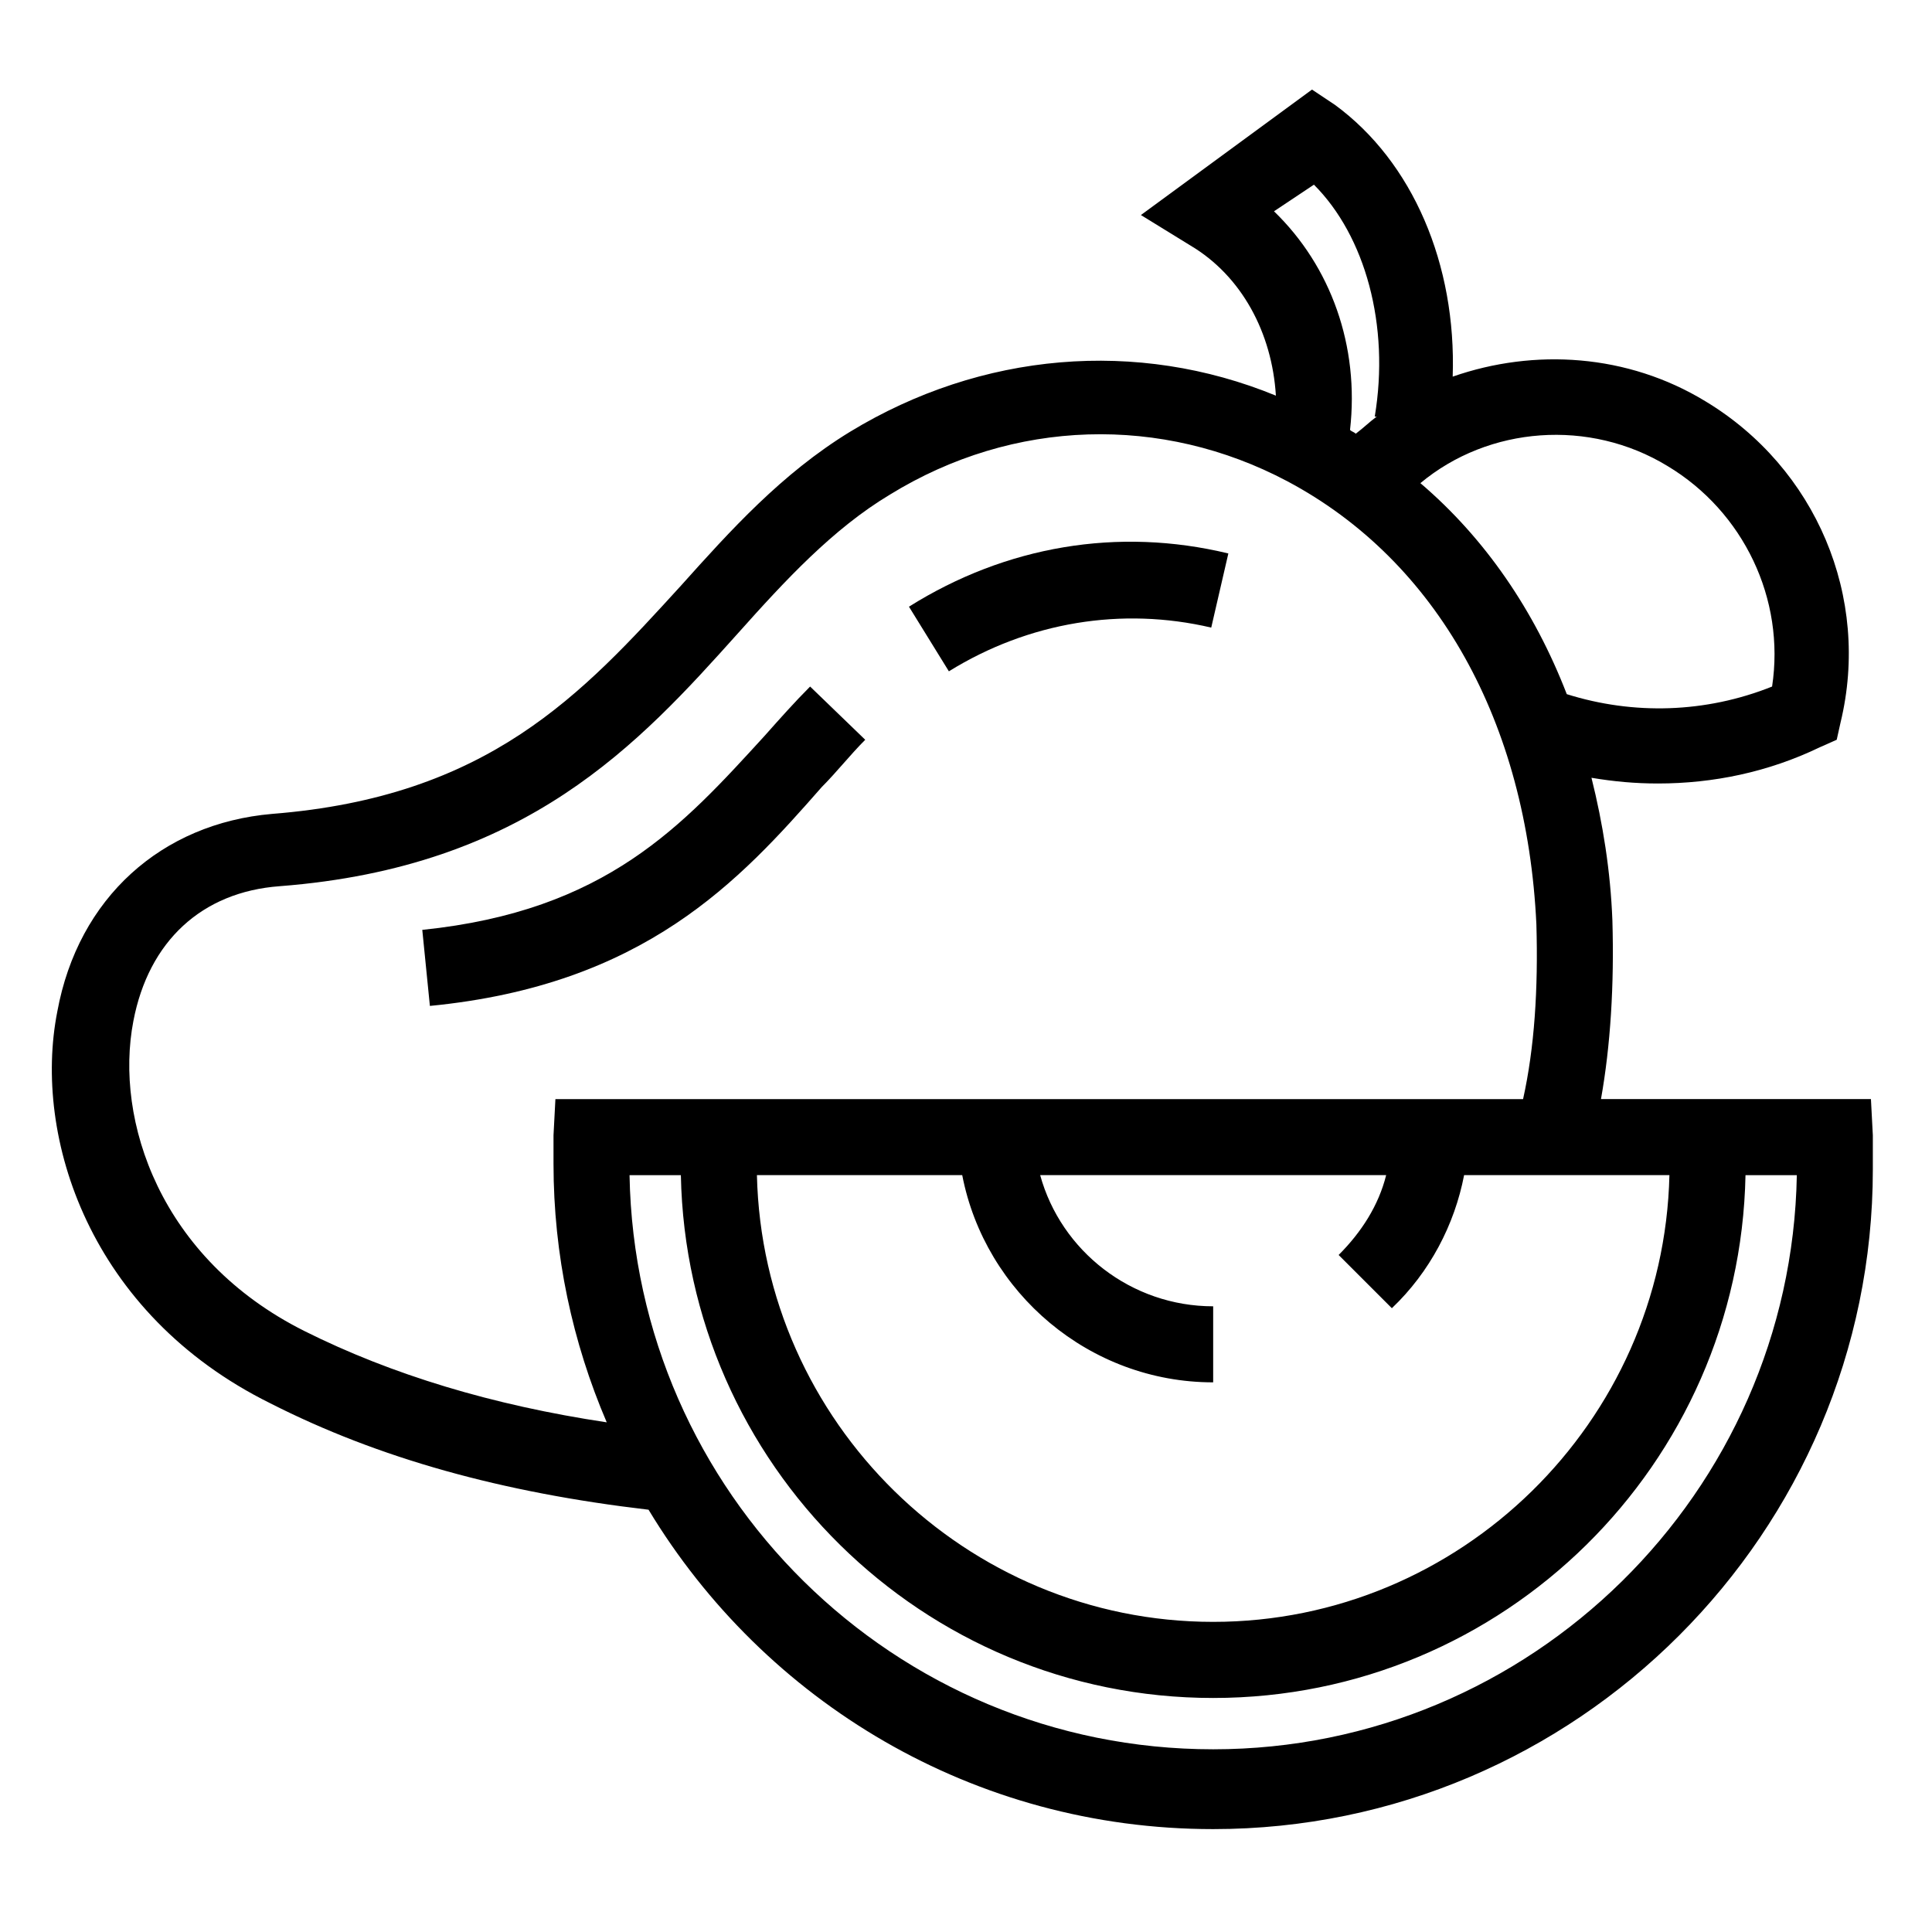
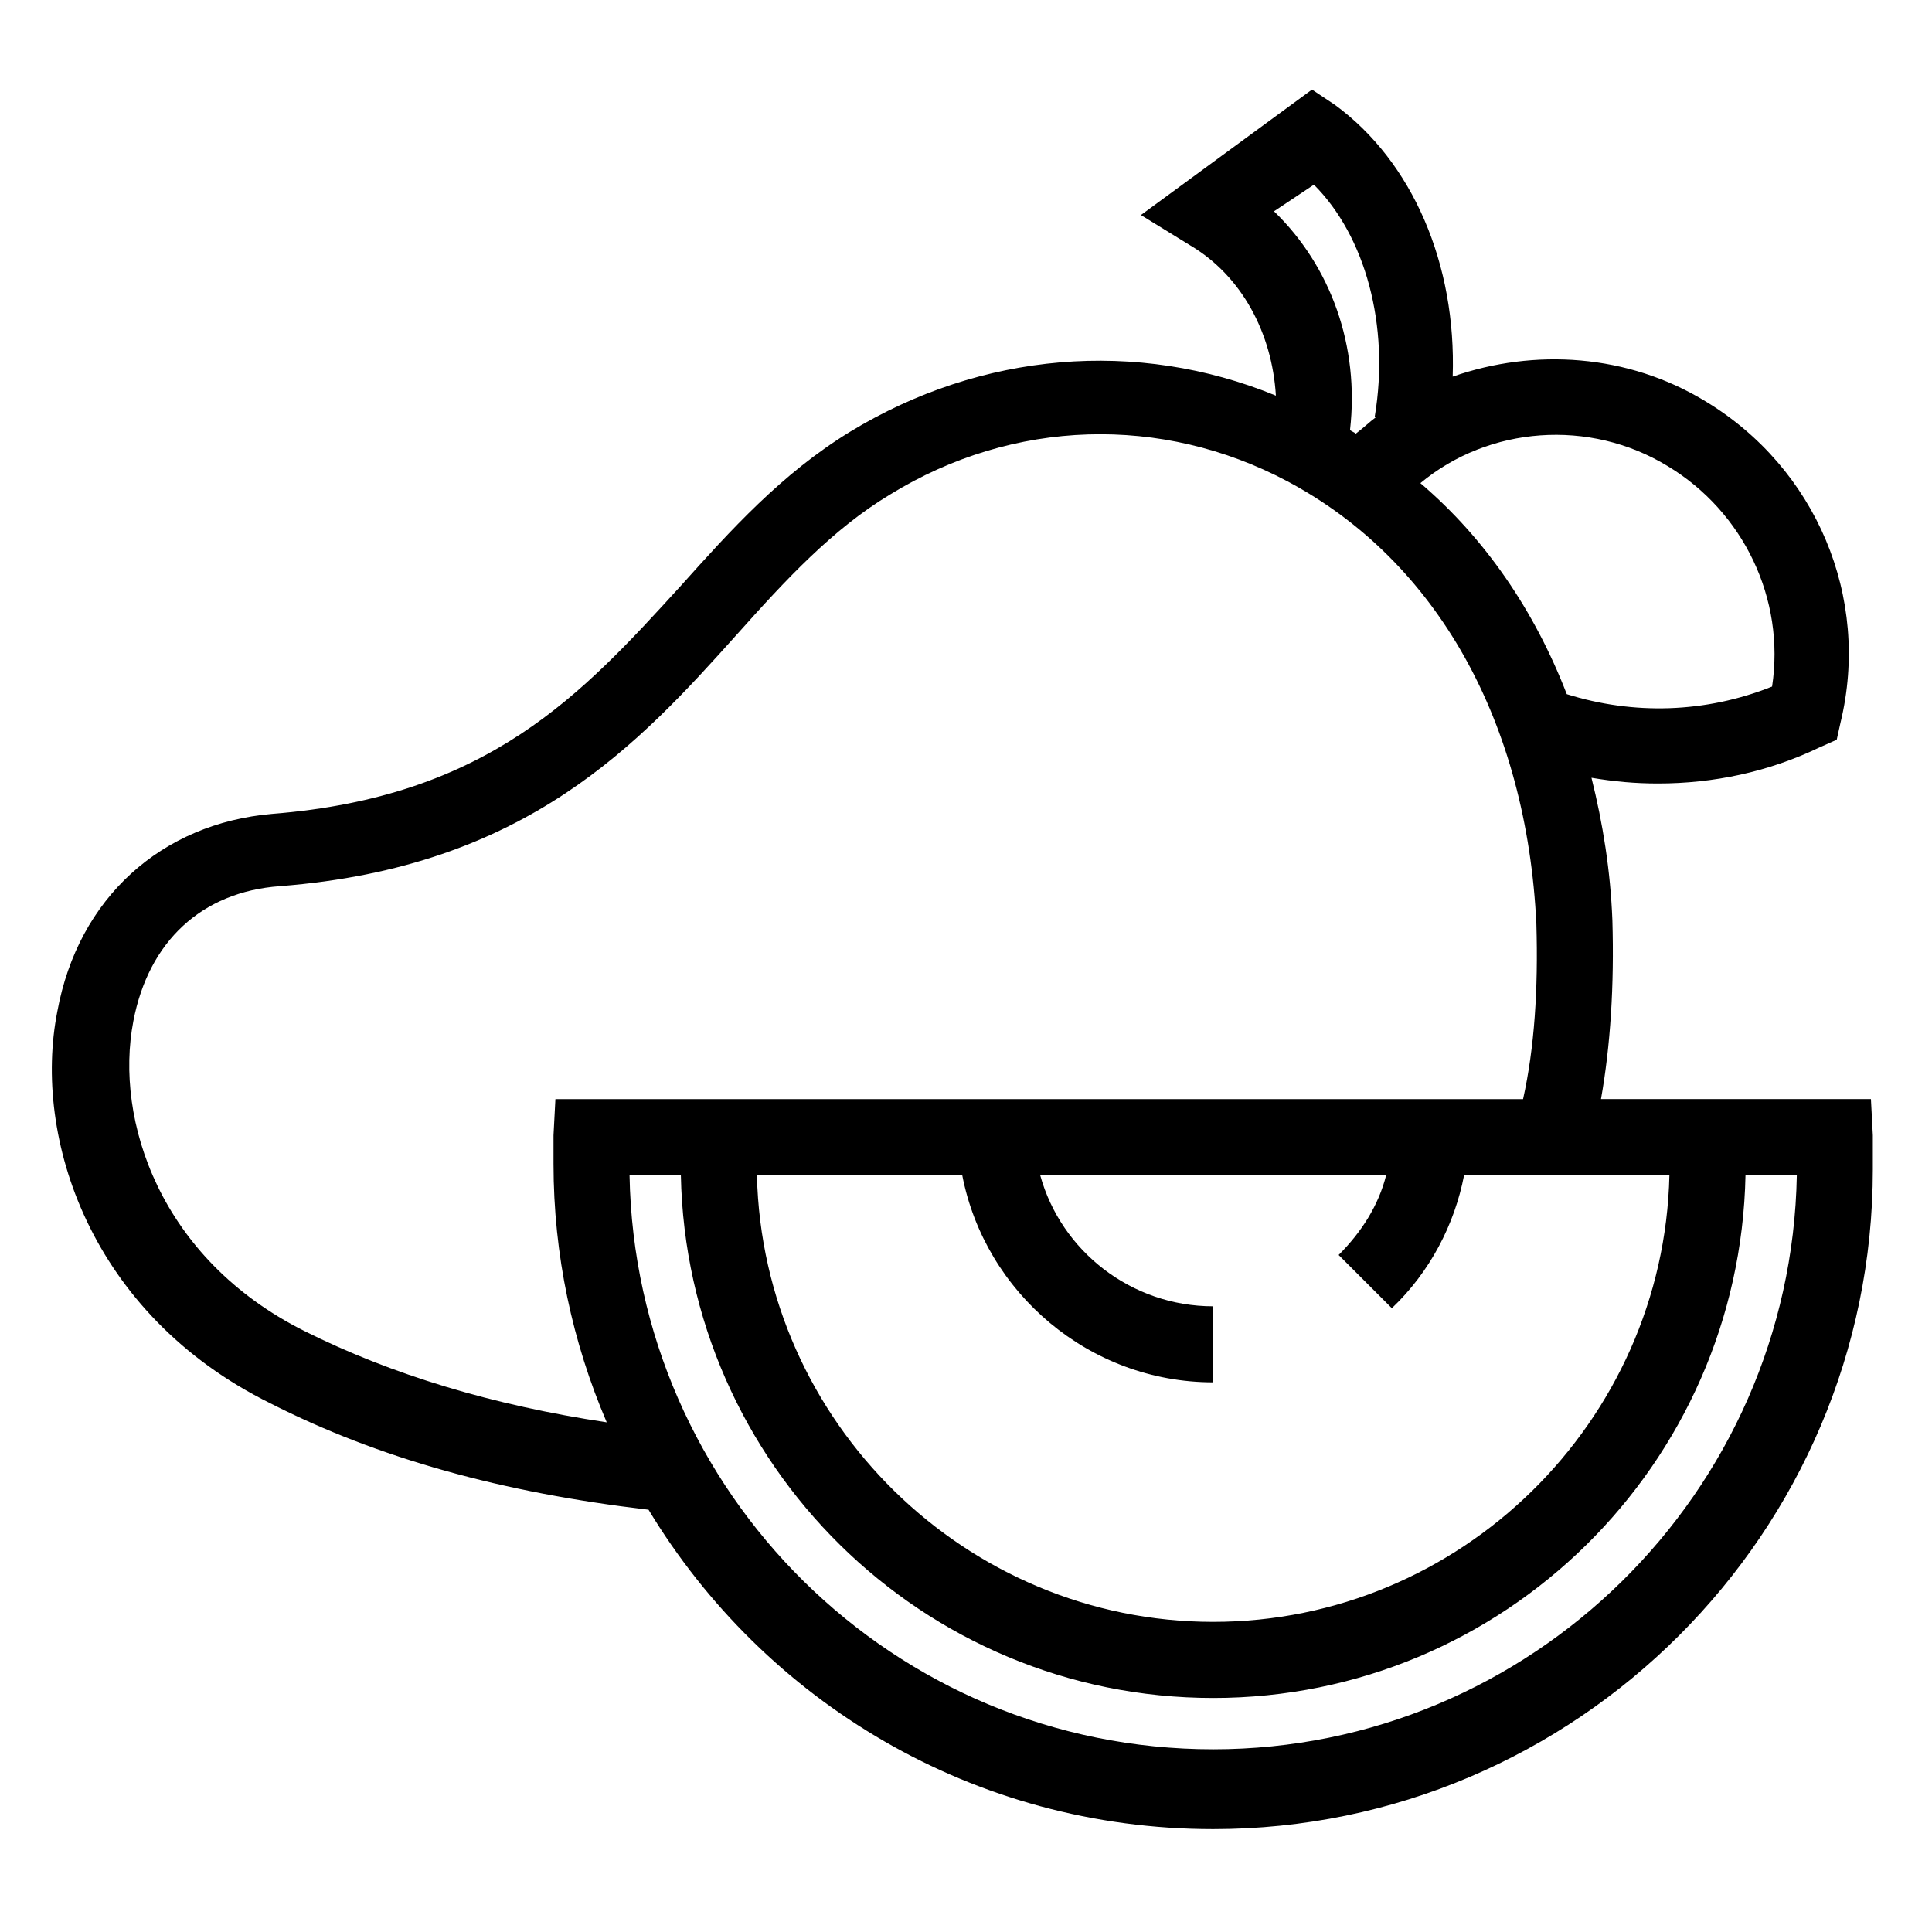
<svg xmlns="http://www.w3.org/2000/svg" fill="#000000" width="800px" height="800px" version="1.1" viewBox="144 144 512 512">
  <g>
-     <path d="m361.71 352.64c4.031-4.031 7.559-8.566 11.586-12.594l-14.609-14.105c-4.031 4.031-8.062 8.566-12.09 13.098-21.664 23.68-41.816 46.352-90.688 51.387l2.016 20.152c56.93-5.543 82.121-33.25 103.79-57.938z" />
-     <path d="m464.99 310.32 4.535-19.648c-29.223-7.055-58.945-2.016-84.641 14.105l10.578 17.129c21.164-13.098 45.852-17.129 69.527-11.586z" />
    <path d="m640.32 444.84-0.504-9.574h-71.539c2.519-14.105 3.527-30.23 3.023-47.359-0.504-13.098-2.519-25.695-5.543-37.785 6.047 1.008 11.586 1.512 17.633 1.512 14.609 0 29.223-3.023 42.824-9.574l4.535-2.016 1.008-4.535c8.062-33.25-6.551-67.512-35.77-85.145-20.656-12.594-45.344-14.105-67.008-6.551 1.008-29.727-10.578-56.93-31.234-72.043l-6.047-4.031-45.344 33.25 13.098 8.062c13.602 8.062 21.664 23.176 22.672 39.801-36.777-15.113-78.09-11.586-112.85 9.574-18.137 11.082-31.738 26.199-44.84 40.809-26.199 28.719-50.883 55.922-108.32 60.457-29.223 2.519-51.387 22.168-56.93 52.395-6.551 33.25 8.566 80.105 56.426 103.79 28.719 14.609 61.465 23.68 100.26 28.215 30.73 50.883 86.152 84.641 149.63 84.641 96.227 0 174.82-78.594 174.82-174.82v-9.066zm-241.32 10.582c6.047 31.234 33.754 54.914 66.504 54.914v-20.152c-21.664 0-40.305-14.609-45.848-34.762h91.691c-2.016 8.062-6.551 15.113-12.594 21.16l14.105 14.105c10.078-9.574 16.625-22.168 19.145-35.266h54.41c-1.512 65.496-55.418 118.39-120.91 118.39-65.496 0-119.4-52.898-120.91-118.39zm186.91-187.92c20.152 12.09 31.234 35.266 27.711 58.441-17.633 7.055-36.777 7.559-54.41 2.016-8.566-22.168-21.664-41.312-38.793-55.922 18.137-15.113 44.836-17.129 65.492-4.535zm-93.707-74.562c13.602 13.602 20.152 37.281 16.121 61.465h0.504c-2.016 1.512-3.527 3.023-5.543 4.535-0.504-0.504-1.008-0.504-1.512-1.008 2.519-22.168-5.039-43.328-20.152-57.938zm-267.52 303.8c-38.289-19.145-50.383-55.922-45.344-82.121 4.031-21.16 18.137-34.258 38.793-35.77 65.496-5.039 95.219-37.785 121.42-67.008 12.594-14.105 25.191-27.711 40.305-36.777 32.746-20.152 72.043-21.16 105.3-3.527 39.801 21.16 63.48 63.984 66 117.39 0.504 17.129-0.504 32.746-3.527 46.352h-256.44l-0.504 9.574v7.559c0 24.184 5.039 47.359 14.105 68.52-30.227-4.539-56.93-12.602-80.105-24.188zm240.82 110.84c-84.641 0-153.16-68.016-154.67-152.15h13.602c1.512 76.578 63.984 138.55 141.07 138.55 77.082 0 139.55-61.969 141.07-138.55h13.602c-1.508 84.141-70.531 152.15-154.67 152.15z" />
  </g>
</svg>